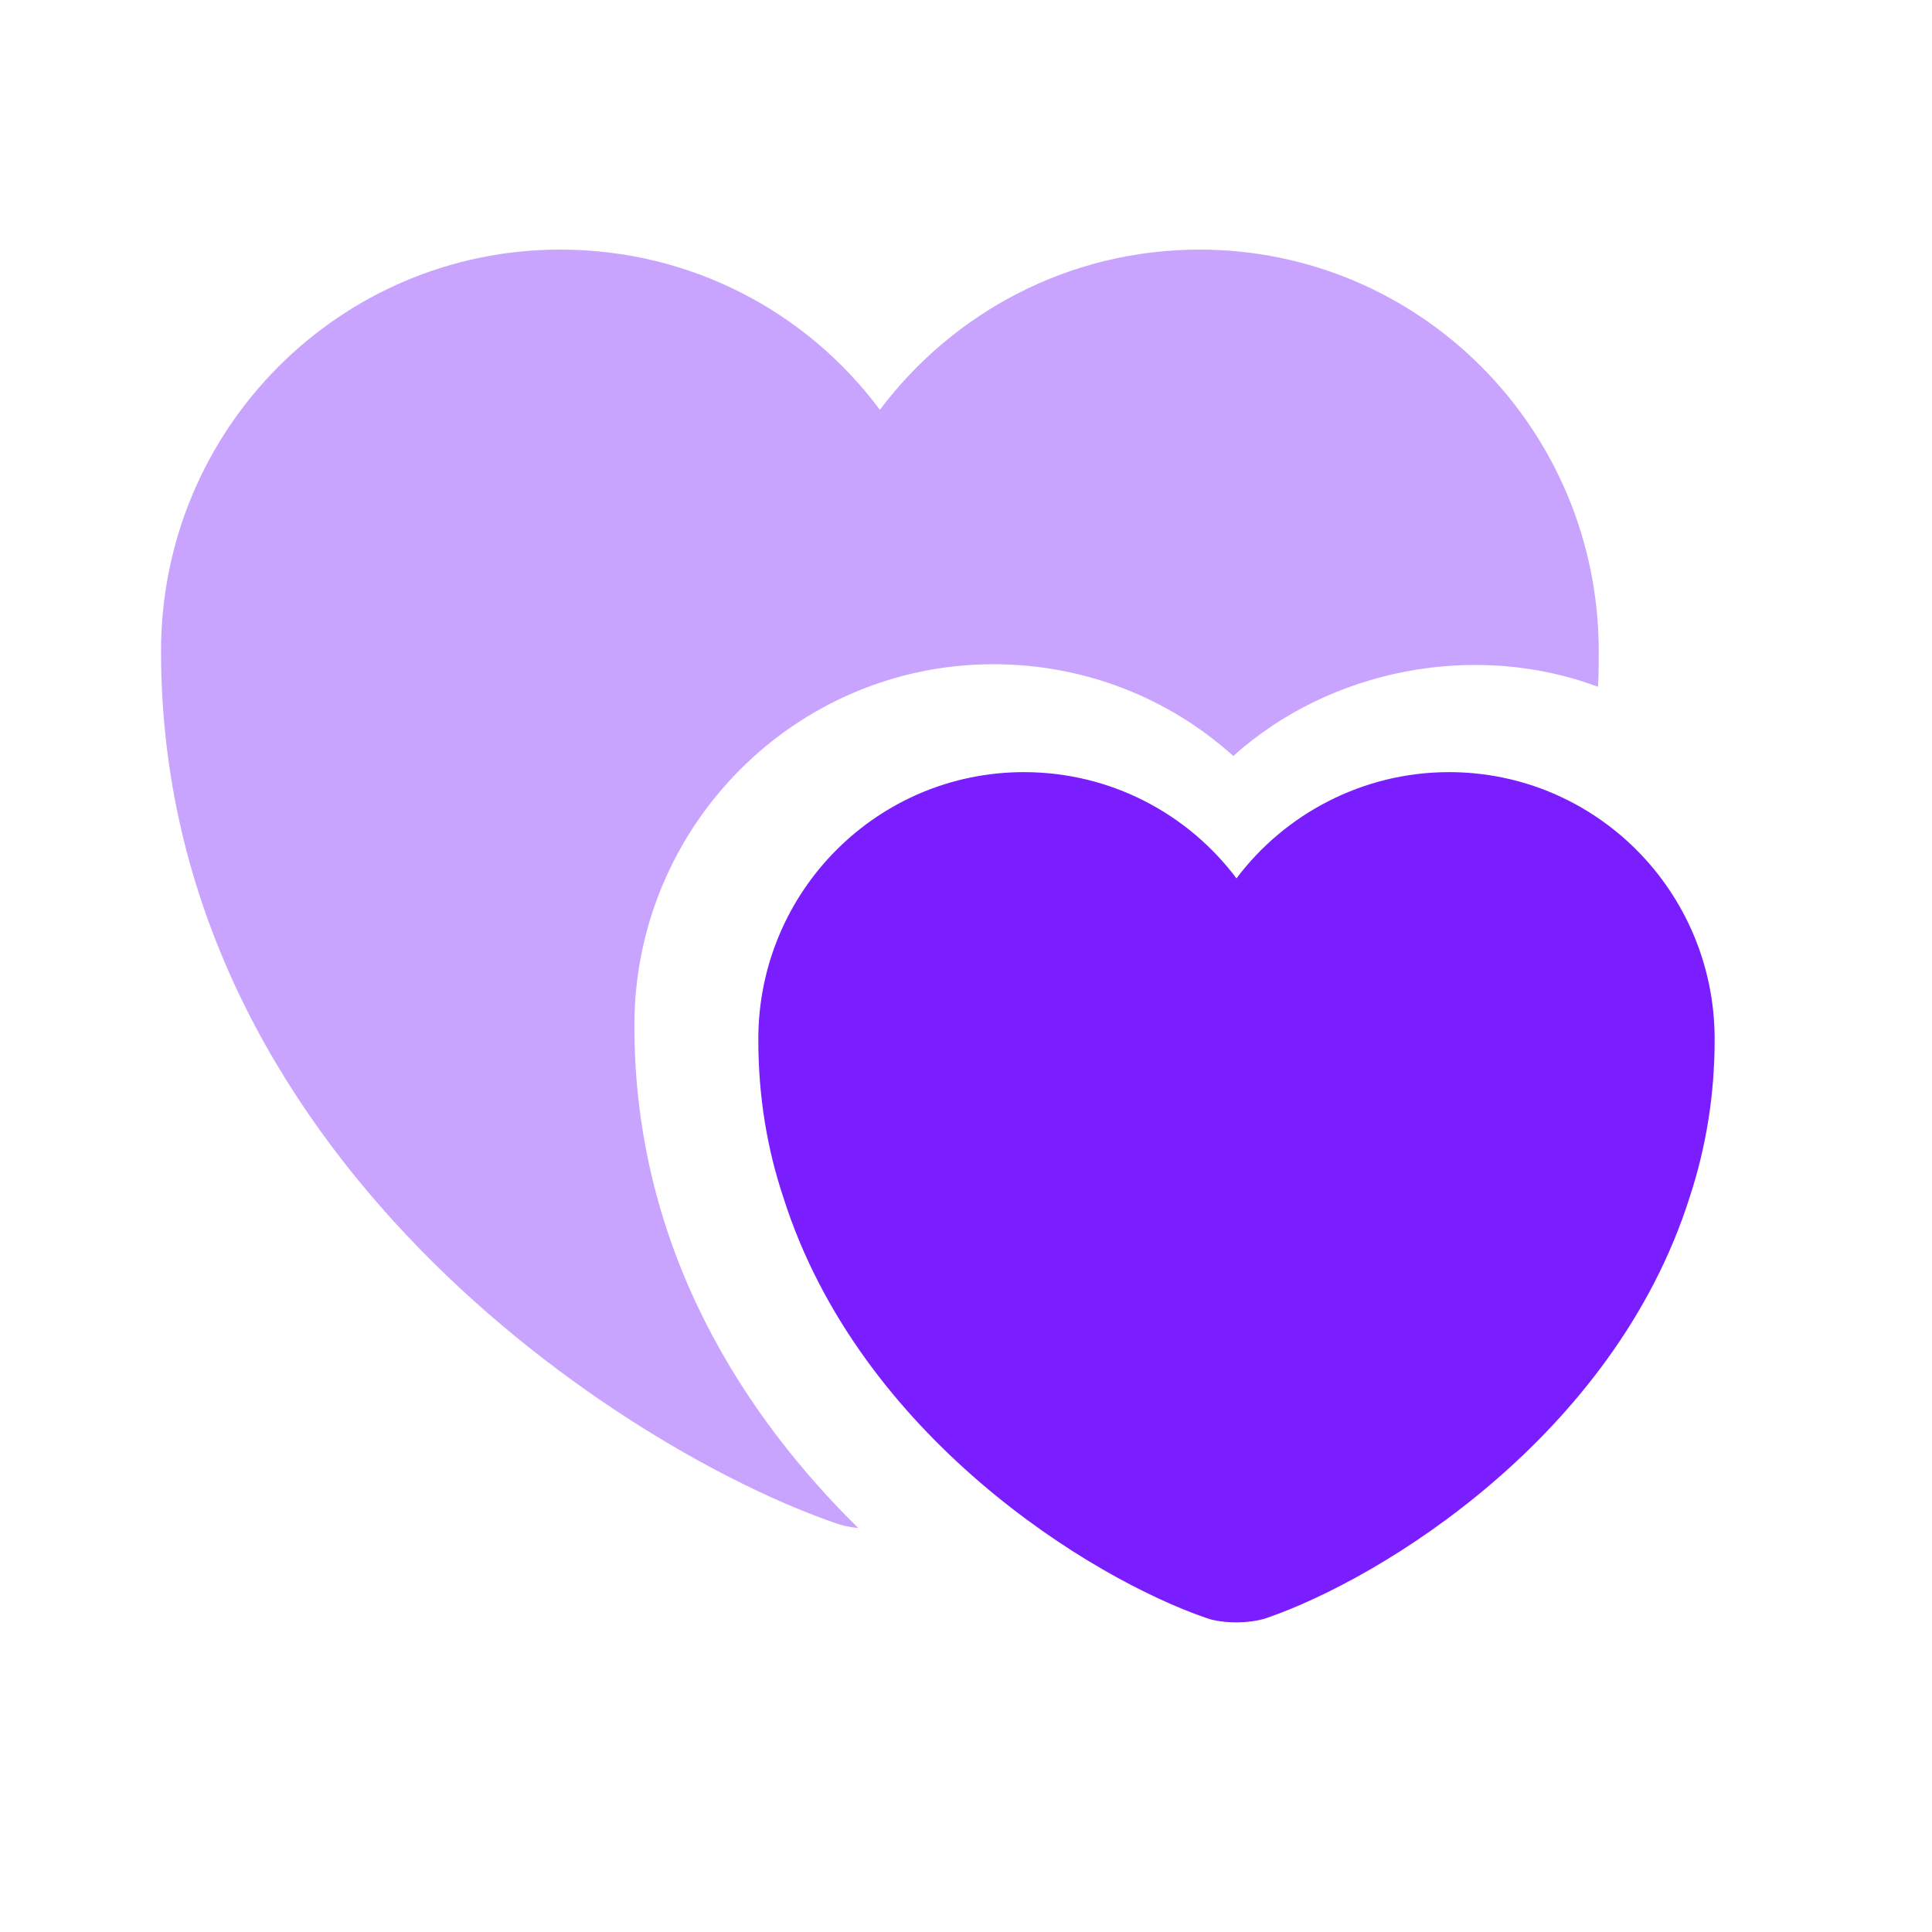
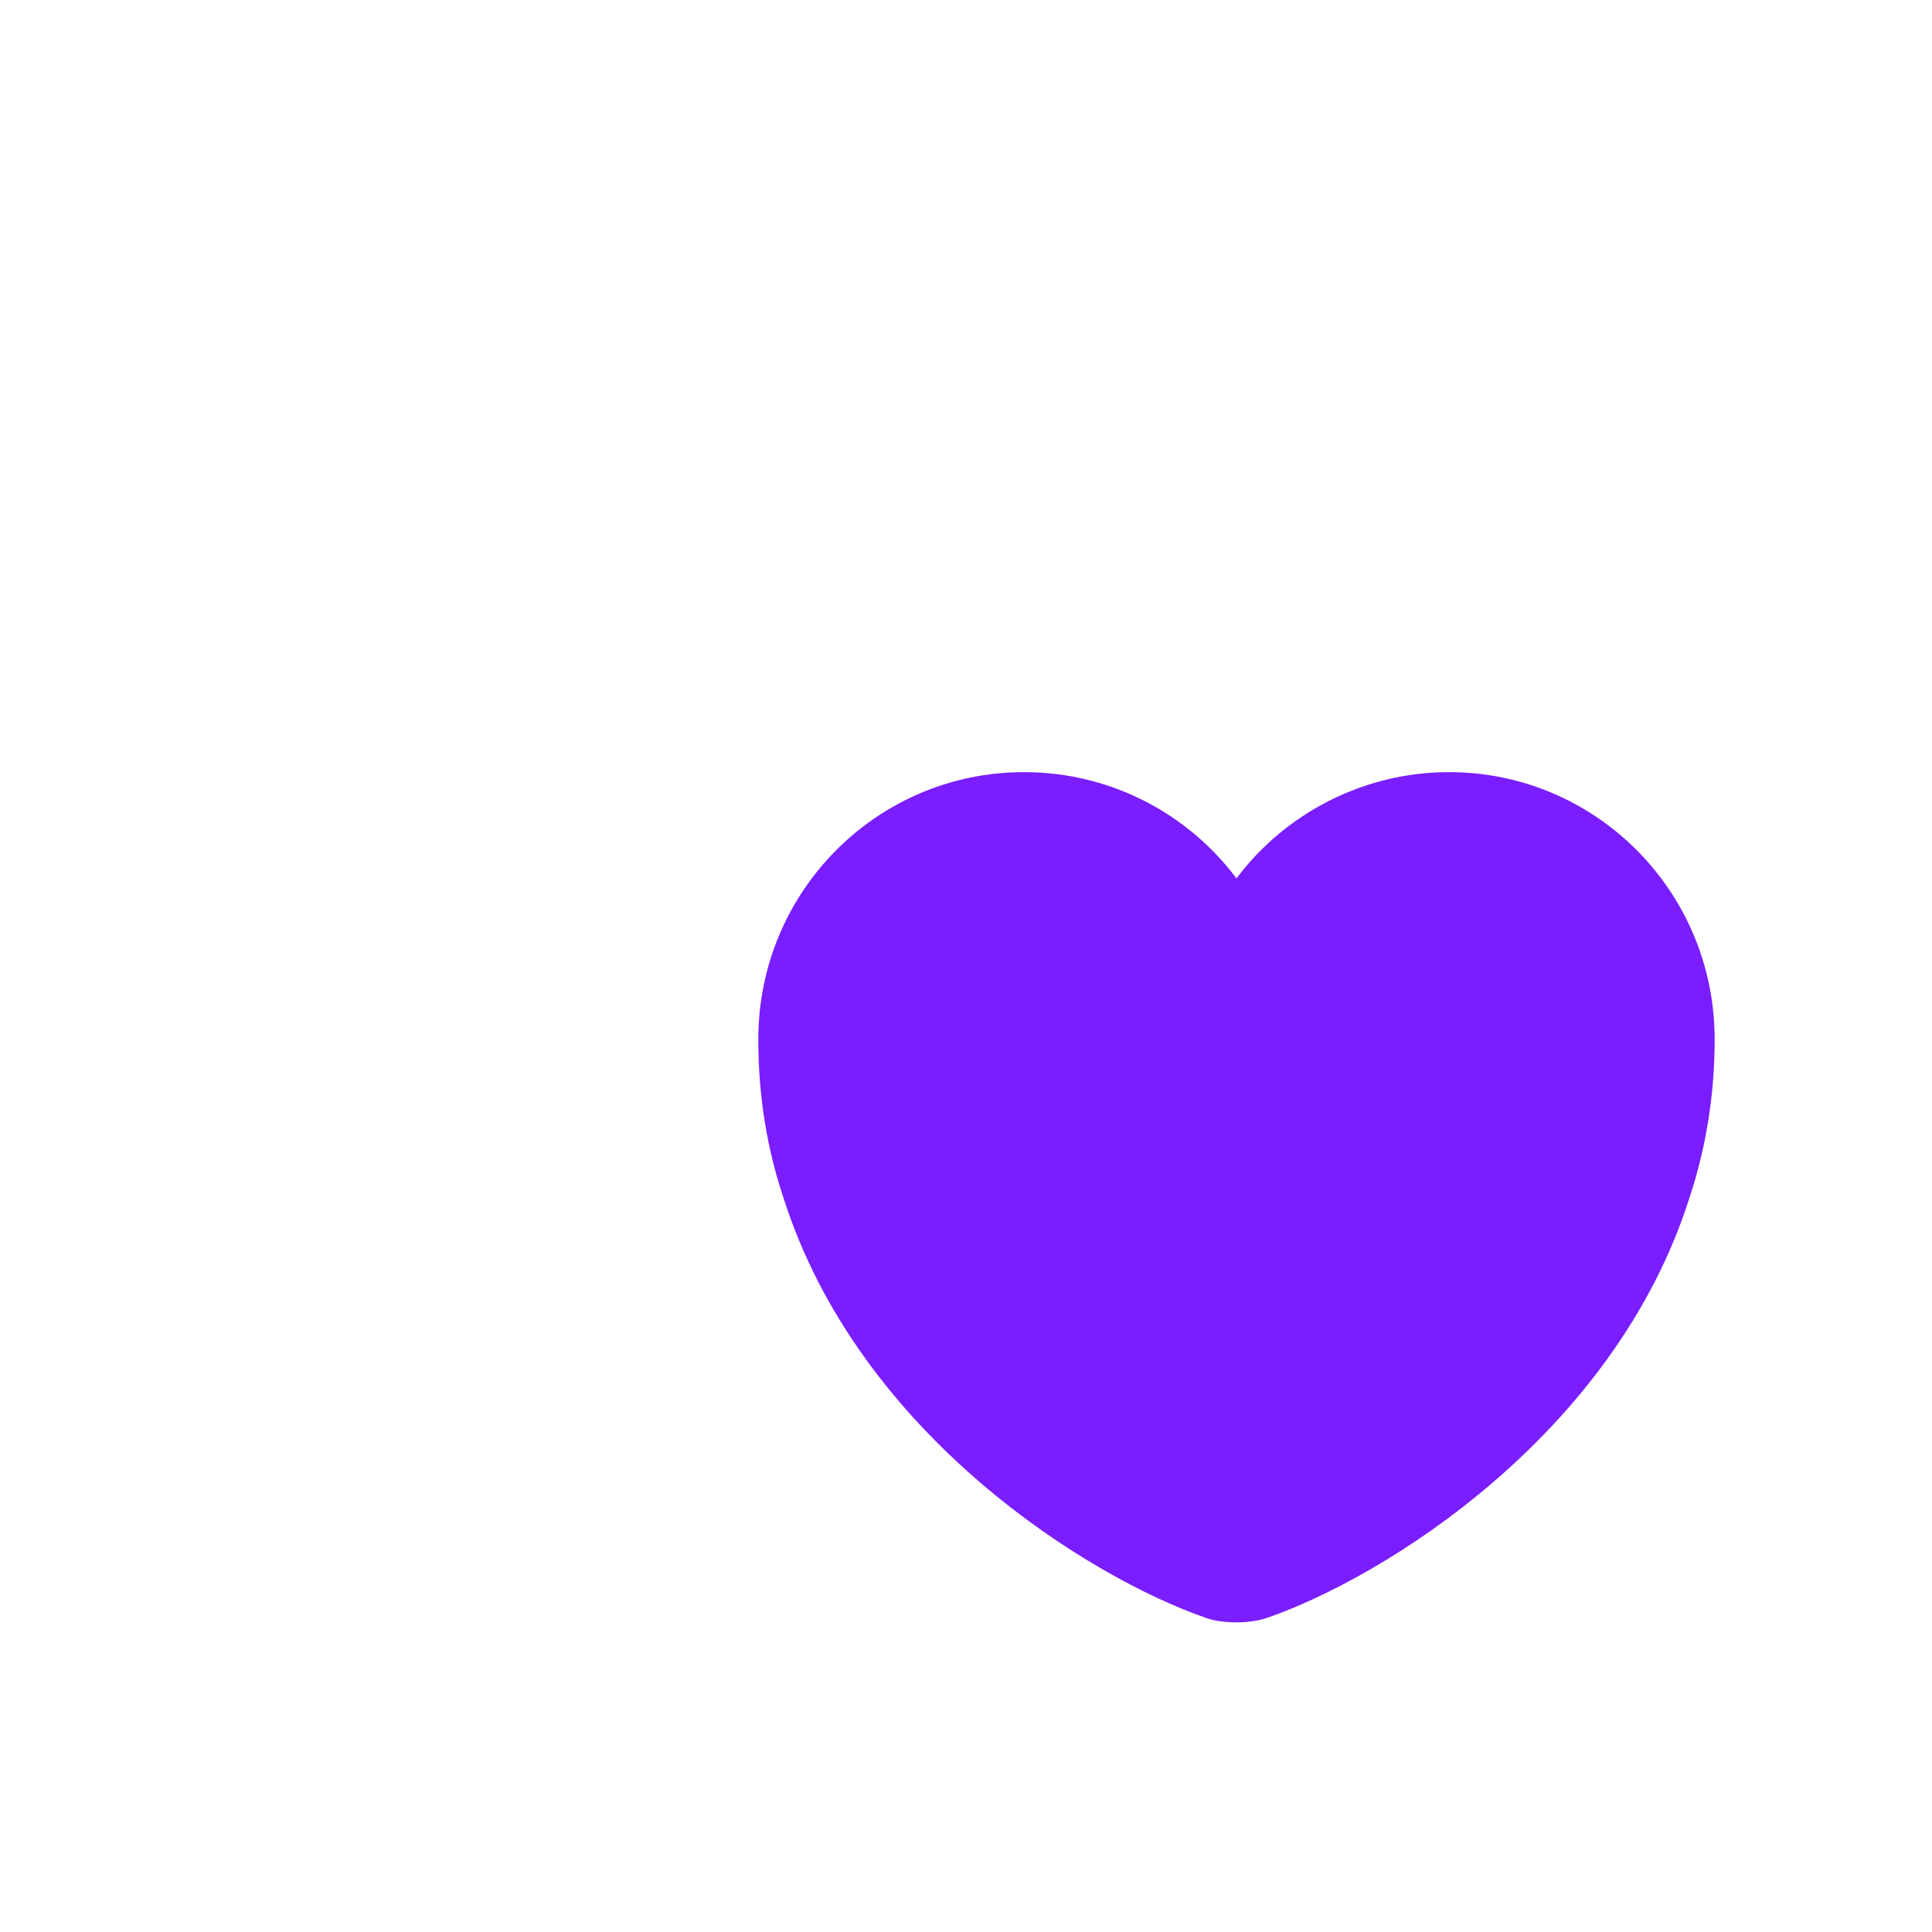
<svg xmlns="http://www.w3.org/2000/svg" width="26" height="26" viewBox="0 0 26 26" fill="none">
-   <path opacity="0.4" d="M21.515 8.765C21.515 8.928 21.515 9.09 21.505 9.242C19.847 8.624 17.897 9.004 16.597 10.174C15.72 9.383 14.582 8.939 13.369 8.939C10.704 8.939 8.537 11.116 8.537 13.803C8.537 16.869 10.075 19.111 11.549 20.563C11.43 20.552 11.332 20.53 11.245 20.498C8.44 19.534 2.167 15.547 2.167 8.765C2.167 5.775 4.572 3.359 7.54 3.359C9.306 3.359 10.866 4.204 11.841 5.515C12.827 4.204 14.387 3.359 16.142 3.359C19.11 3.359 21.515 5.775 21.515 8.765Z" fill="#7A1DFF" />
  <path d="M19.5 10.391C18.341 10.391 17.29 10.954 16.64 11.821C15.99 10.954 14.95 10.391 13.78 10.391C11.808 10.391 10.205 11.994 10.205 13.987C10.205 14.757 10.324 15.461 10.541 16.111C11.559 19.328 14.69 21.246 16.239 21.776C16.456 21.852 16.813 21.852 17.041 21.776C18.59 21.246 21.721 19.328 22.739 16.111C22.956 15.45 23.075 14.746 23.075 13.987C23.075 11.994 21.472 10.391 19.5 10.391Z" fill="#7A1DFF" />
</svg>